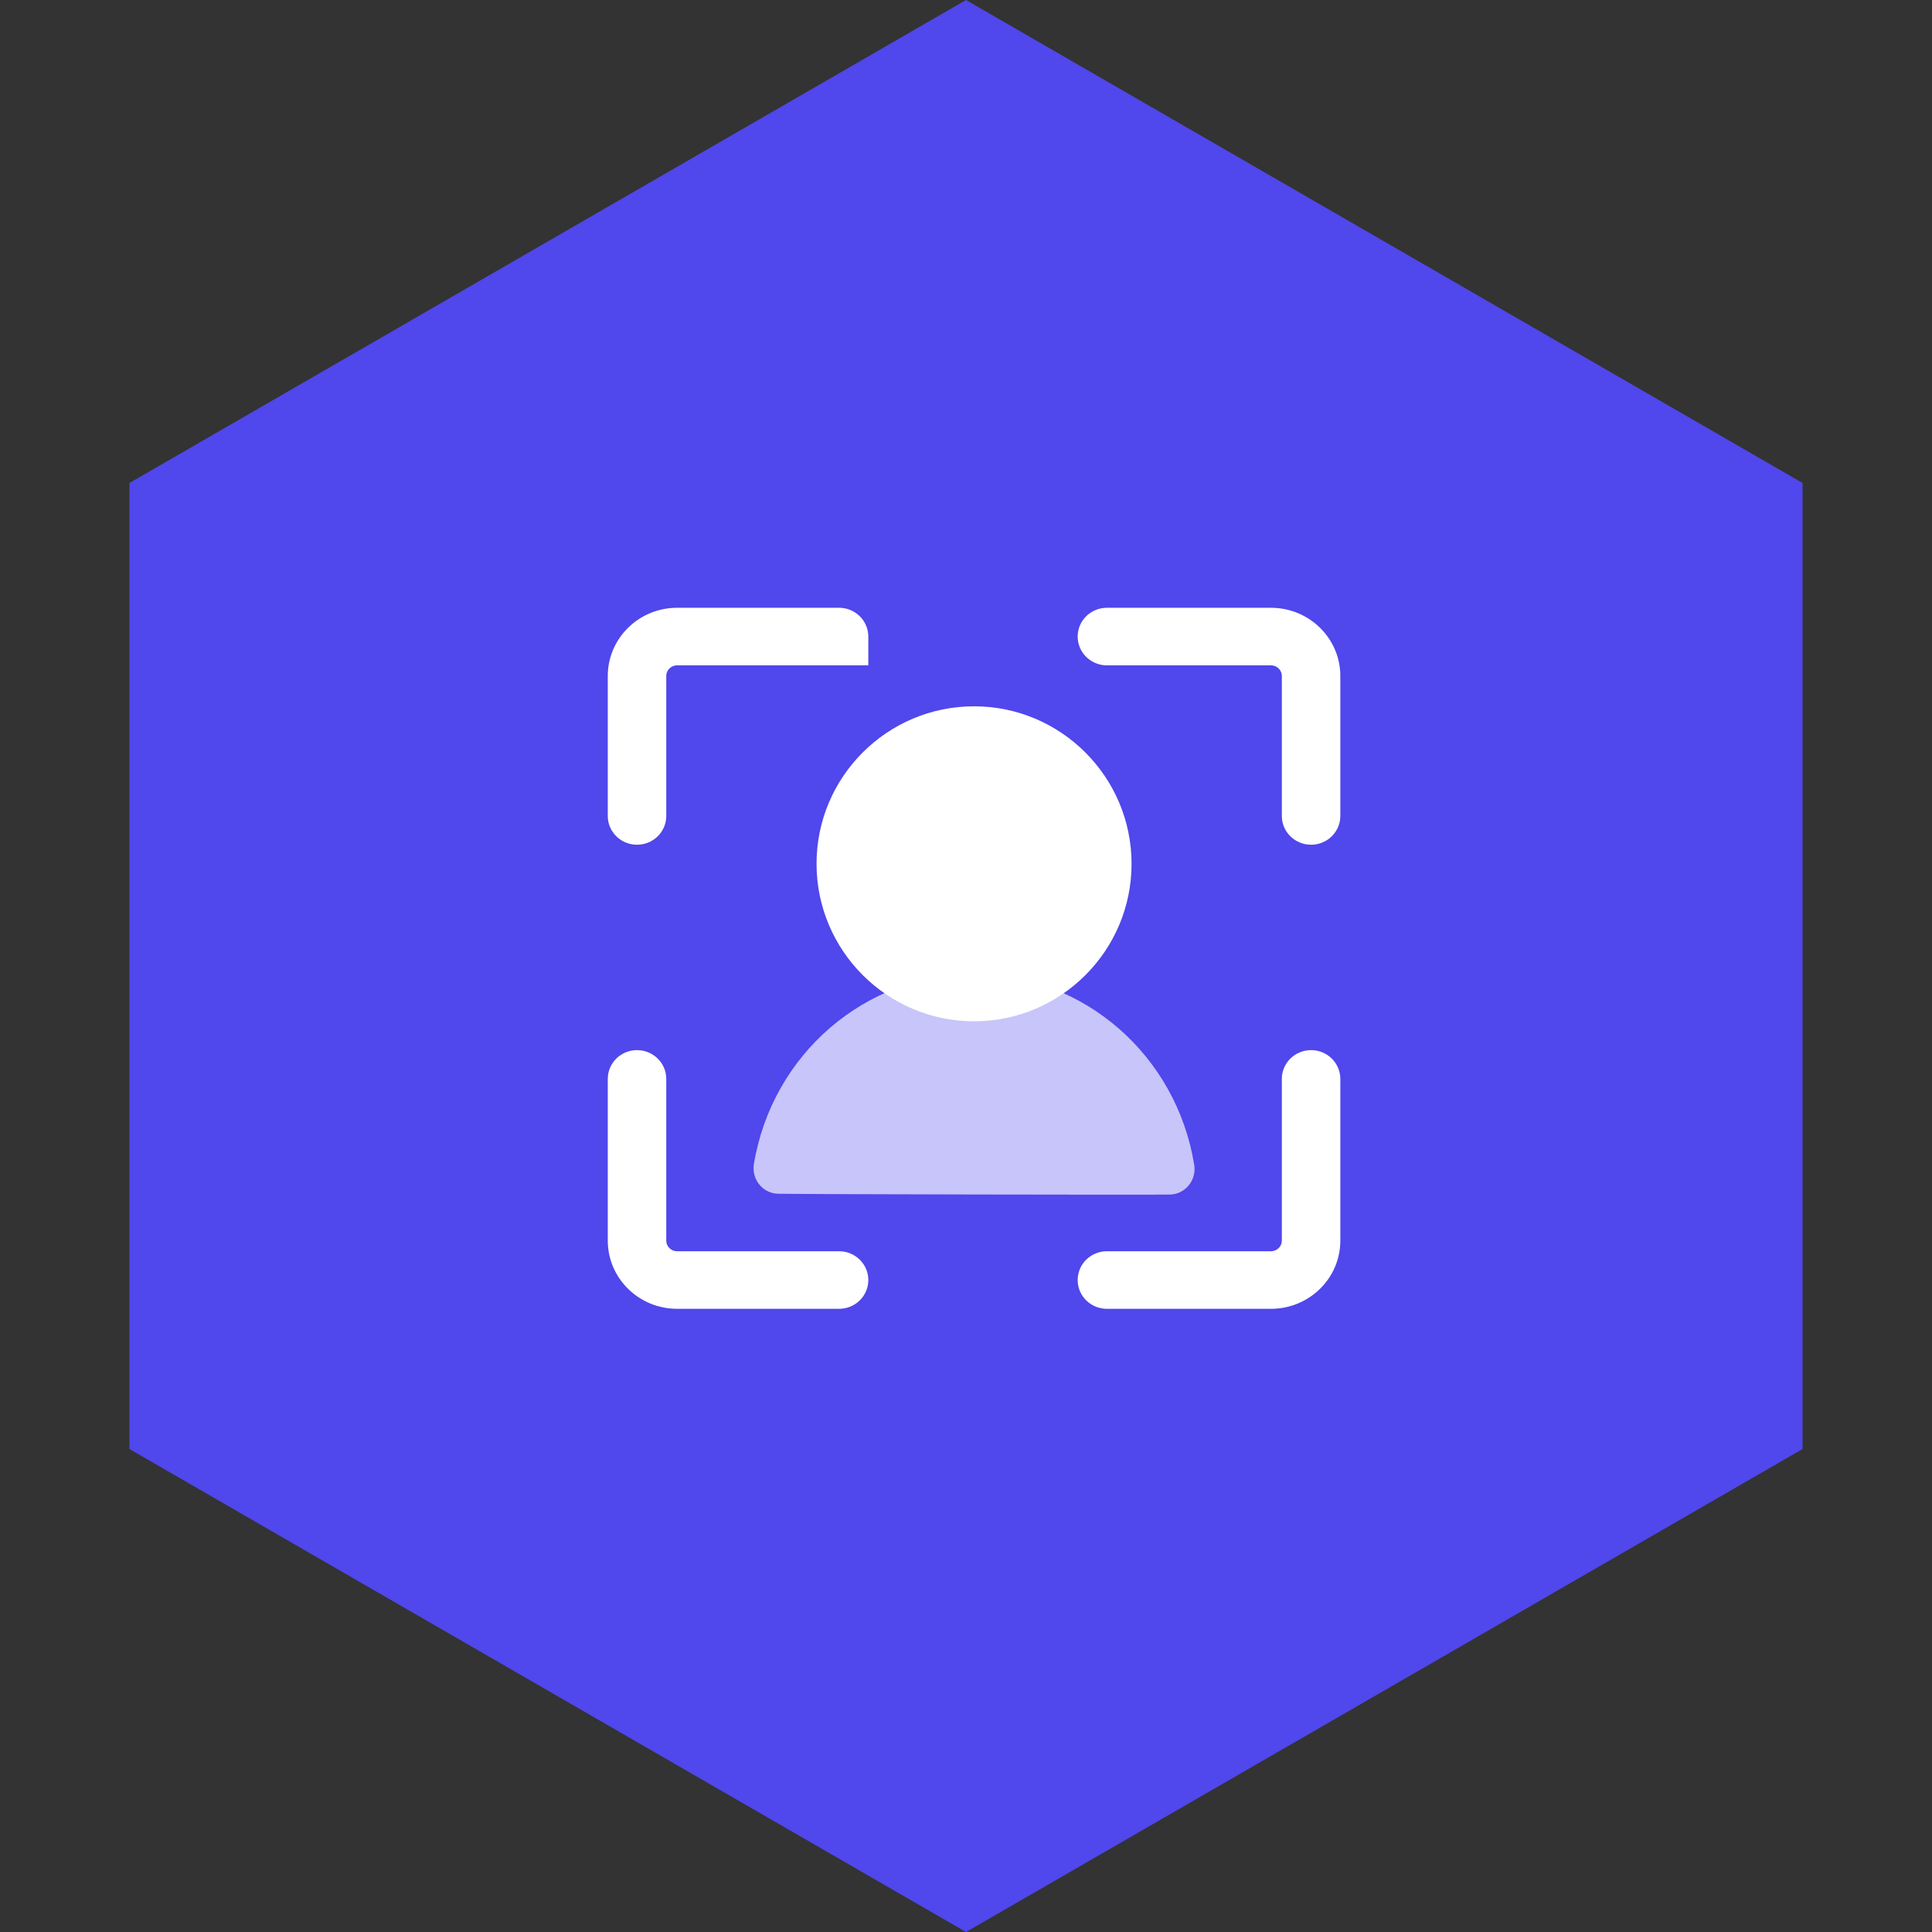
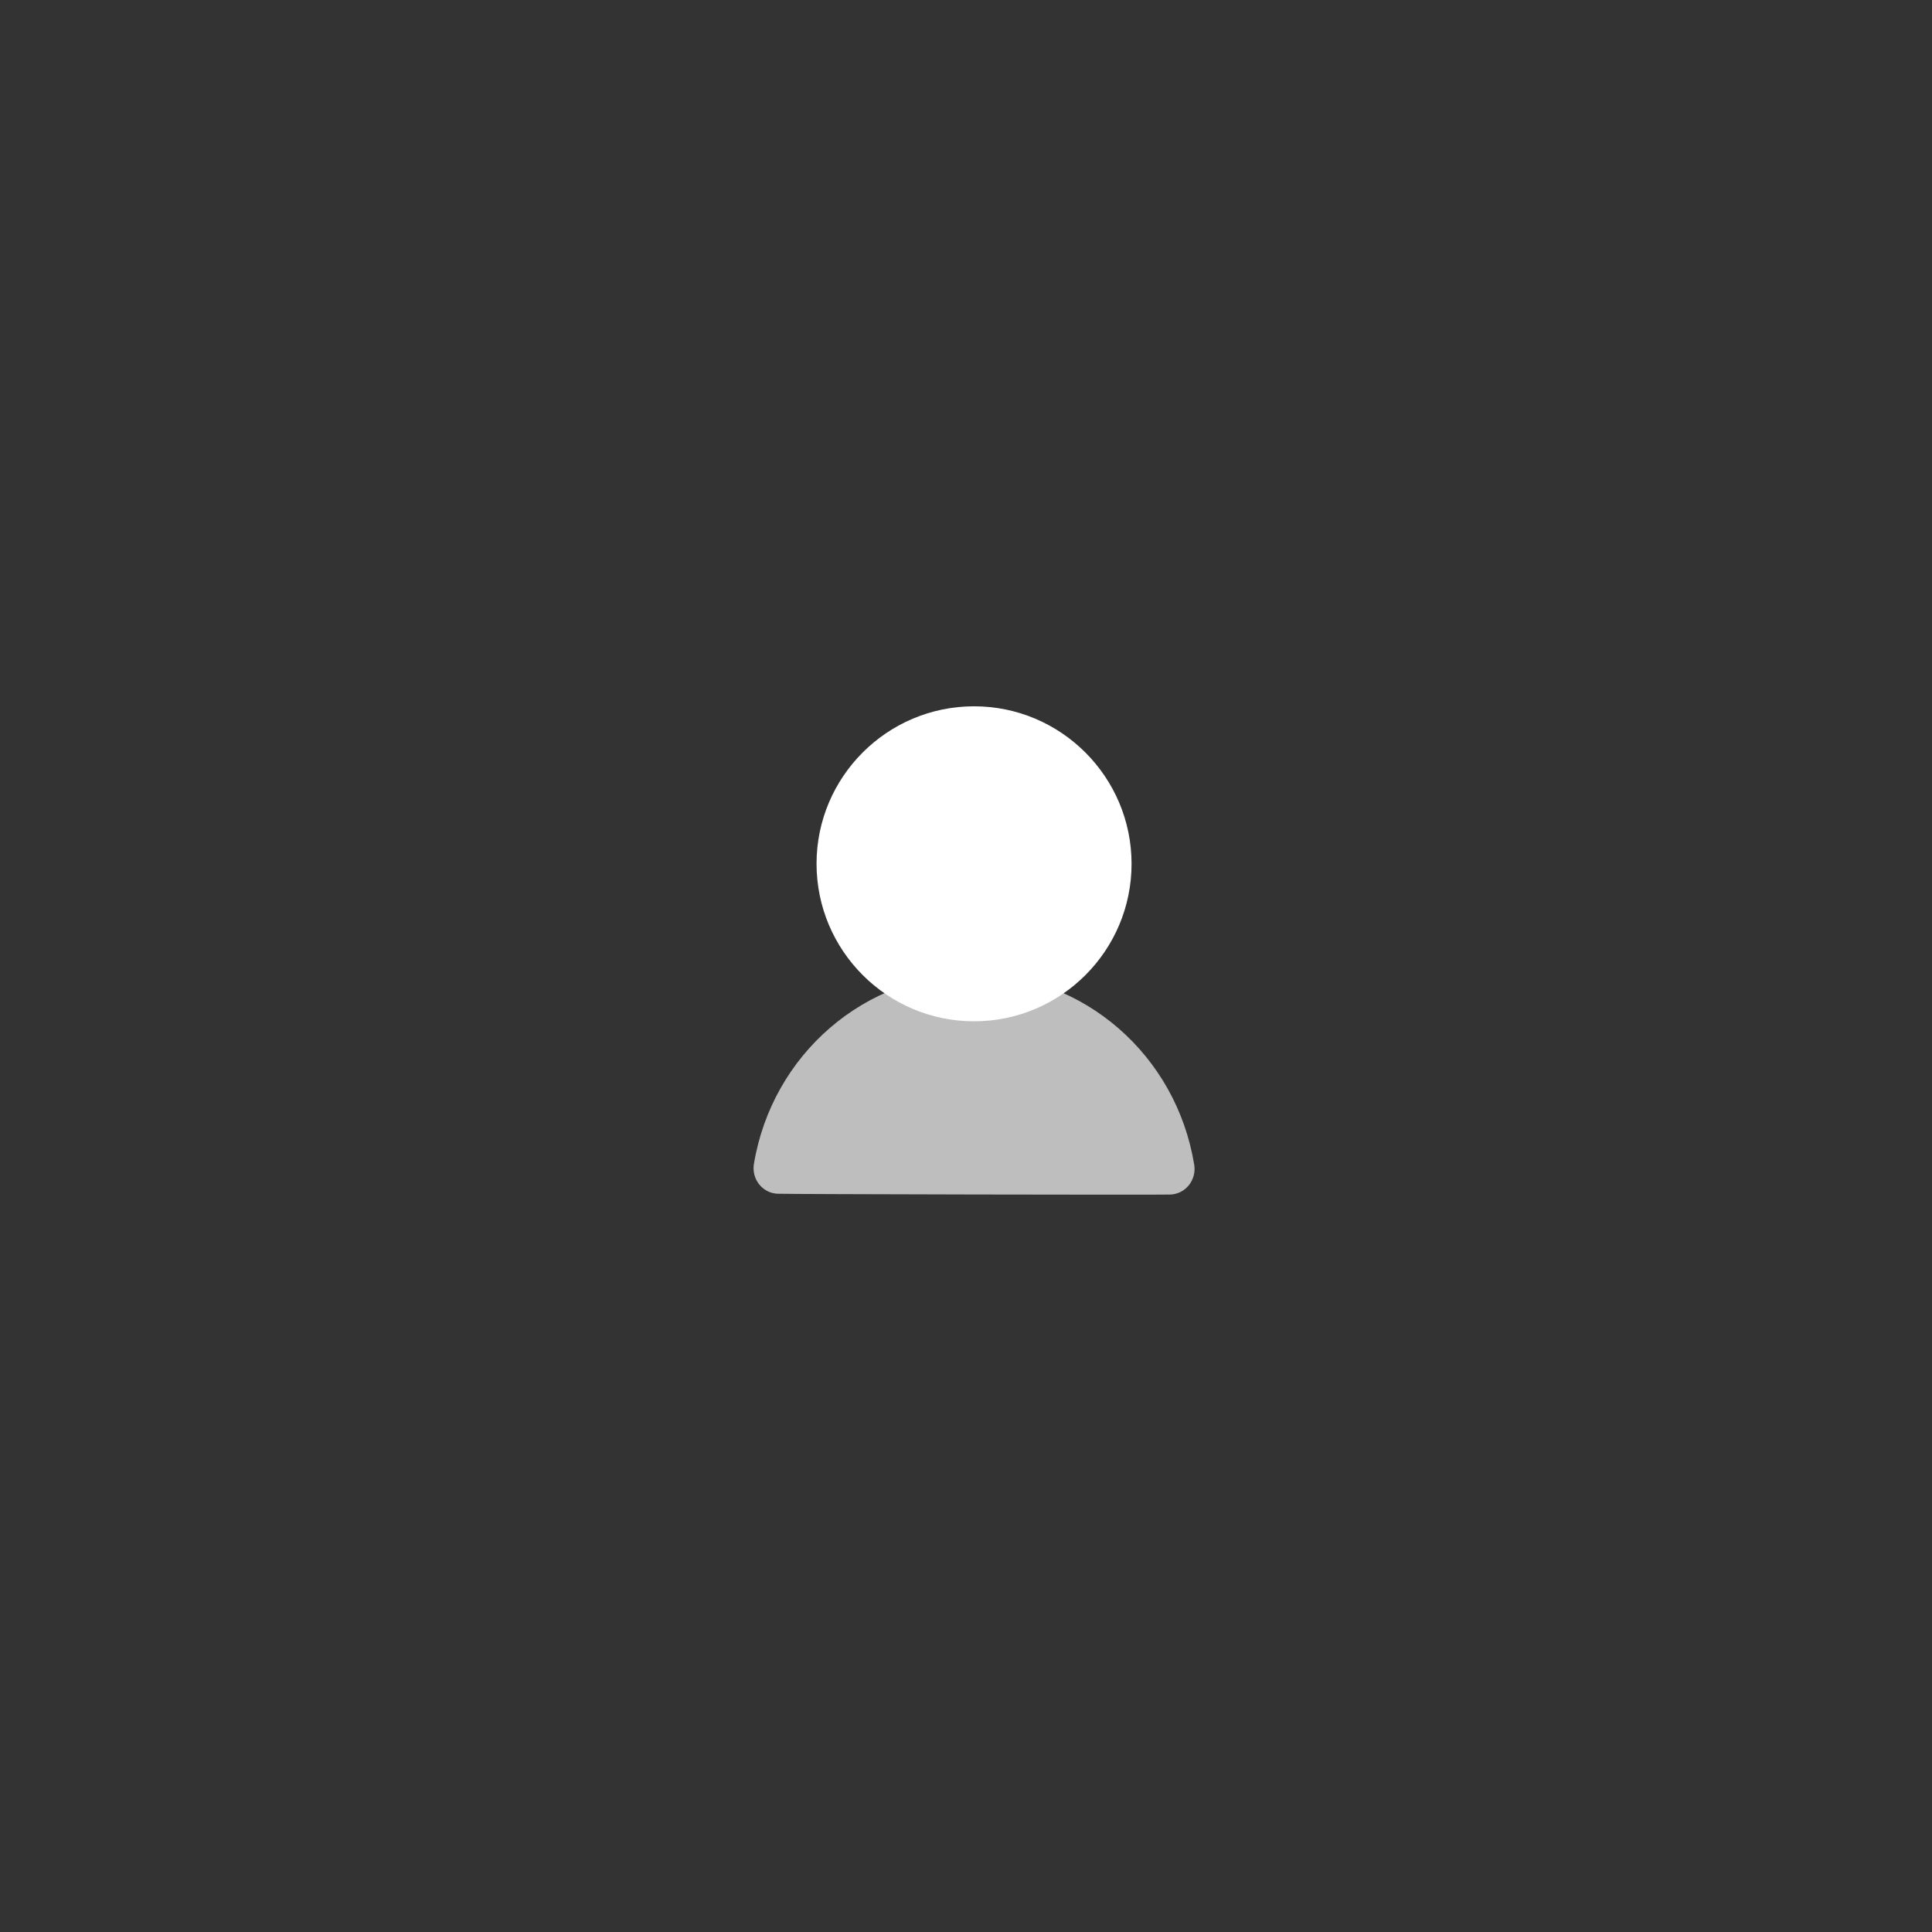
<svg xmlns="http://www.w3.org/2000/svg" width="120px" height="120px" viewBox="0 0 120 120" version="1.1">
  <rect x="0" y="0" width="120" height="120" fill="#333333" stroke="none" />
  <title>编组 21</title>
  <g id="首页交互" stroke="none" stroke-width="1" fill="none" fill-rule="evenodd">
    <g id="网红KOL" transform="translate(-522, -1587)">
      <g id="编组-21" transform="translate(522, 1587)">
-         <polygon id="多边形" fill="#5047EC" points="60 0 111.962 30 111.962 90 60 120 8.038 90 8.038 30" />
        <g id="yonghuhuaxiang-2" transform="translate(38, 38)" fill="#FFFFFF" fill-rule="nonzero">
          <path d="M22.5,25.435 C17.106,25.435 12.717,21.045 12.717,15.649 C12.717,10.253 17.106,5.87 22.5,5.87 C27.895,5.87 32.283,10.259 32.283,15.655 C32.283,21.051 27.895,25.435 22.5,25.435 Z" id="形状" />
          <path d="M10.298,36.145 C9.853,36.128 9.437,35.916 9.155,35.564 C8.873,35.212 8.753,34.753 8.825,34.304 C9.956,27.478 15.749,22.486 22.523,22.5 C29.298,22.514 35.071,27.528 36.177,34.359 C36.246,34.808 36.124,35.266 35.841,35.617 C35.558,35.968 35.142,36.178 34.697,36.195 C33.916,36.223 11.08,36.176 10.298,36.145 Z" id="路径" opacity="0.68" />
-           <path d="M30.753,3.076 L40.938,3.076 C41.451,3.076 41.867,3.484 41.867,3.988 L41.867,12.68 C41.867,13.529 42.568,14.218 43.433,14.218 C44.299,14.218 45,13.529 45,12.68 L45,3.988 C45,1.785 43.182,0 40.938,0 L30.753,0 C29.887,0 29.186,0.689 29.186,1.538 C29.186,2.387 29.887,3.076 30.753,3.076 Z M3.133,12.68 L3.133,3.988 C3.133,3.484 3.549,3.076 4.062,3.076 L15.682,3.076 L15.682,1.538 C15.682,0.689 14.981,0 14.116,0 L4.062,0 C1.818,0 0,1.785 0,3.988 L0,12.68 C0,13.529 0.701,14.218 1.567,14.218 C2.432,14.218 3.133,13.529 3.133,12.68 L3.133,12.68 Z M14.116,39.967 L4.062,39.967 C3.549,39.967 3.133,39.559 3.133,39.056 L3.133,29.013 C3.133,28.164 2.432,27.475 1.567,27.475 C0.701,27.475 0,28.164 0,29.013 L0,39.056 C0,41.258 1.818,43.043 4.062,43.043 L14.116,43.043 C14.532,43.043 14.93,42.881 15.224,42.593 C15.518,42.305 15.683,41.913 15.683,41.505 C15.683,40.656 14.982,39.967 14.116,39.967 Z M41.867,29.013 L41.867,39.056 C41.867,39.559 41.451,39.967 40.938,39.967 L30.753,39.967 C29.887,39.967 29.186,40.656 29.186,41.505 C29.186,42.355 29.887,43.043 30.753,43.043 L40.938,43.043 C43.182,43.043 45,41.258 45,39.056 L45,29.013 C45,28.164 44.299,27.475 43.433,27.475 C42.568,27.475 41.867,28.164 41.867,29.013 Z" id="形状" stroke="#FFFFFF" stroke-width="0.5" />
        </g>
      </g>
    </g>
  </g>
</svg>